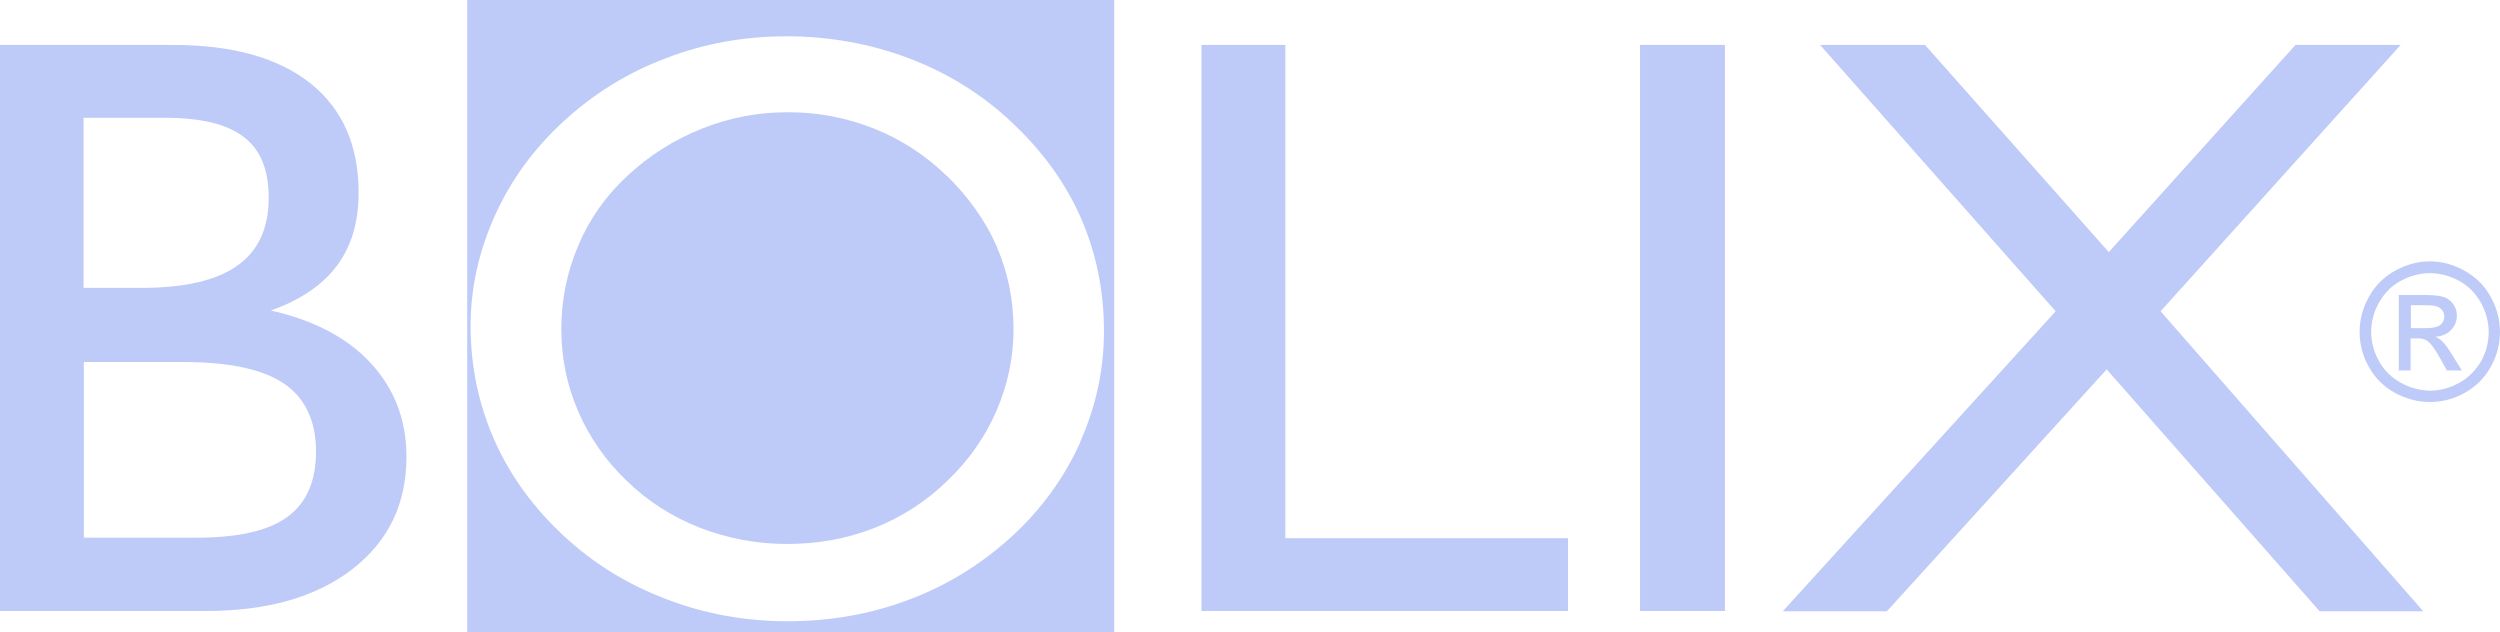
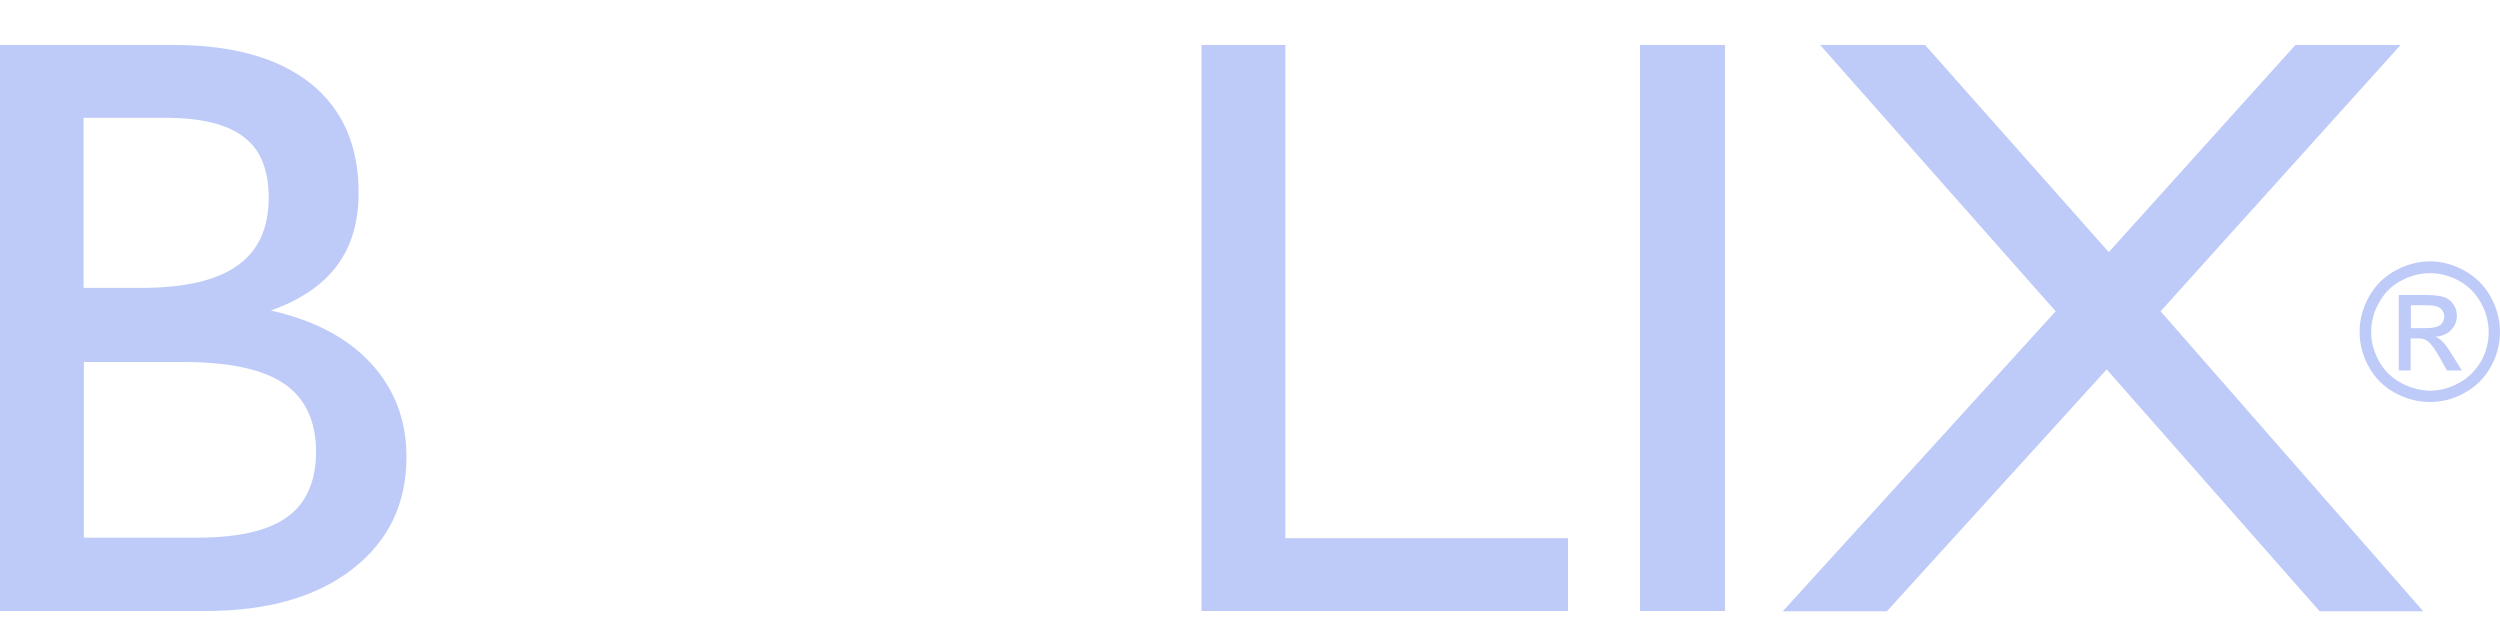
<svg xmlns="http://www.w3.org/2000/svg" id="Layer_2" data-name="Layer 2" viewBox="0 0 95.09 24.05">
  <defs>
    <style>
      .cls-1 {
        fill: #becbf8;
        fill-rule: evenodd;
        stroke-width: 0px;
      }
    </style>
  </defs>
  <g id="Layer_1-2" data-name="Layer 1">
    <g>
      <path class="cls-1" d="M3.19,13.77v6.68h4.3c1.57,0,2.72-.26,3.44-.79.73-.53,1.09-1.36,1.09-2.49s-.4-2.03-1.22-2.58c-.81-.55-2.09-.82-3.83-.82h-3.78ZM0,23.25V1.71h6.6c2.25,0,3.98.49,5.21,1.46,1.22.98,1.83,2.36,1.83,4.16,0,1.11-.27,2.03-.82,2.77-.55.74-1.39,1.31-2.52,1.71,1.64.37,2.92,1.04,3.81,2.01.9.98,1.35,2.16,1.35,3.56,0,1.79-.69,3.21-2.06,4.27-1.37,1.06-3.23,1.59-5.57,1.59H0ZM3.19,10.95h2.18c1.64,0,2.87-.28,3.66-.85.8-.56,1.19-1.43,1.19-2.58,0-1.06-.31-1.83-.95-2.31-.63-.49-1.63-.73-3.01-.73h-3.08v6.47ZM45.7,23.25V1.71h3.19v18.76h10.75v2.77h-13.94ZM62.38,23.25V1.71h3.23v21.53h-3.23ZM67.81,23.25l10.38-11.41-8.96-10.13h3.99l6.99,7.88,7.1-7.88h4l-9.13,10.13,9.99,11.41h-3.94l-8.1-9.2-8.36,9.2h-3.95,0Z" />
      <g>
-         <path class="cls-1" d="M36.02,6.7c-.8-.78-1.74-1.4-2.78-1.81-1.05-.42-2.18-.63-3.31-.62-1.12,0-2.2.21-3.25.63-1.05.42-2.01,1.03-2.83,1.8-.8.74-1.43,1.63-1.85,2.63-.43,1-.65,2.08-.65,3.17,0,1.1.21,2.15.64,3.14.43,1,1.06,1.9,1.85,2.65.79.77,1.71,1.36,2.77,1.78,1.06.41,2.18.62,3.32.62,1.19,0,2.29-.2,3.33-.61,1.04-.41,1.99-1.02,2.78-1.8.79-.75,1.43-1.65,1.86-2.65.43-.99.66-2.06.65-3.14,0-1.1-.22-2.14-.64-3.12-.43-.98-1.07-1.87-1.9-2.69Z" />
-         <path class="cls-1" d="M17.77,0v24.05h24.61V0h-24.61ZM41.09,16.82c-.61,1.35-1.47,2.54-2.59,3.57-1.17,1.07-2.48,1.88-3.93,2.42-1.45.55-2.99.82-4.64.82-1.57,0-3.14-.28-4.61-.85-1.47-.56-2.76-1.36-3.88-2.4-1.16-1.08-2.04-2.29-2.64-3.65-.6-1.36-.9-2.8-.9-4.34,0-1.43.31-2.83.92-4.18.61-1.36,1.48-2.55,2.61-3.59,1.14-1.05,2.46-1.87,3.91-2.41,1.45-.56,2.98-.83,4.58-.83s3.19.28,4.66.84c1.47.56,2.76,1.36,3.88,2.41,1.17,1.09,2.05,2.3,2.64,3.63.59,1.34.89,2.78.89,4.34,0,1.47-.31,2.88-.91,4.22Z" />
+         <path class="cls-1" d="M36.02,6.7Z" />
      </g>
      <path class="cls-1" d="M92.42,9.94c.45,0,.89.12,1.31.35.42.23.77.57,1,.99.24.43.36.88.36,1.34,0,.47-.12.92-.35,1.33-.23.42-.57.76-.99.99-.42.24-.87.35-1.33.35s-.91-.12-1.33-.35c-.42-.23-.76-.57-.99-.99-.23-.4-.35-.86-.35-1.33,0-.47.12-.91.36-1.34.23-.42.58-.76,1-.99.43-.23.86-.35,1.31-.35h0ZM92.42,10.39c-.38,0-.74.1-1.1.29-.36.19-.63.47-.83.83-.2.34-.3.73-.3,1.12,0,.38.1.75.3,1.11.19.35.48.63.83.82.34.19.72.29,1.11.3.38,0,.75-.1,1.11-.3.35-.19.63-.48.83-.82.19-.34.29-.72.29-1.11,0-.39-.1-.76-.3-1.12-.19-.35-.48-.64-.83-.83-.36-.19-.72-.29-1.09-.29ZM91.24,14.1v-2.88h.99c.34,0,.58.03.73.08.15.05.27.15.36.28.09.13.13.27.13.42,0,.21-.07.39-.22.55-.15.16-.35.24-.6.26.1.04.18.09.24.15.12.11.26.3.42.57l.35.56h-.57l-.25-.45c-.2-.36-.36-.58-.49-.67-.09-.07-.21-.1-.37-.1h-.27v1.22h-.46ZM91.71,12.48h.56c.27,0,.45-.04.55-.12.1-.08.15-.2.15-.32,0-.08-.02-.16-.07-.23-.05-.07-.12-.12-.2-.15-.08-.03-.24-.05-.47-.05h-.53v.87h0Z" />
    </g>
  </g>
</svg>